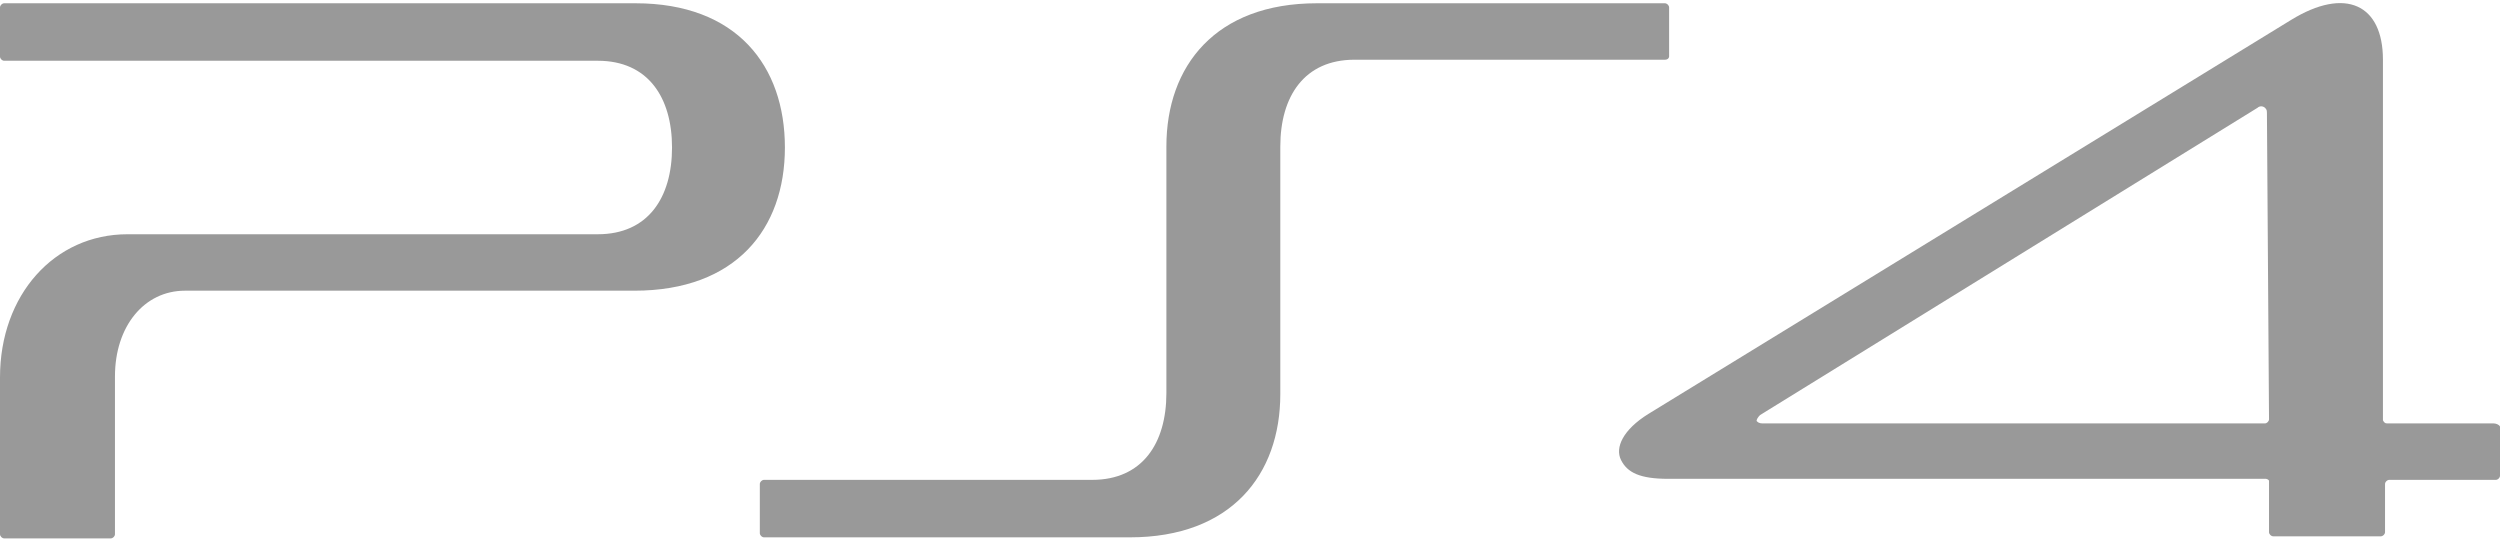
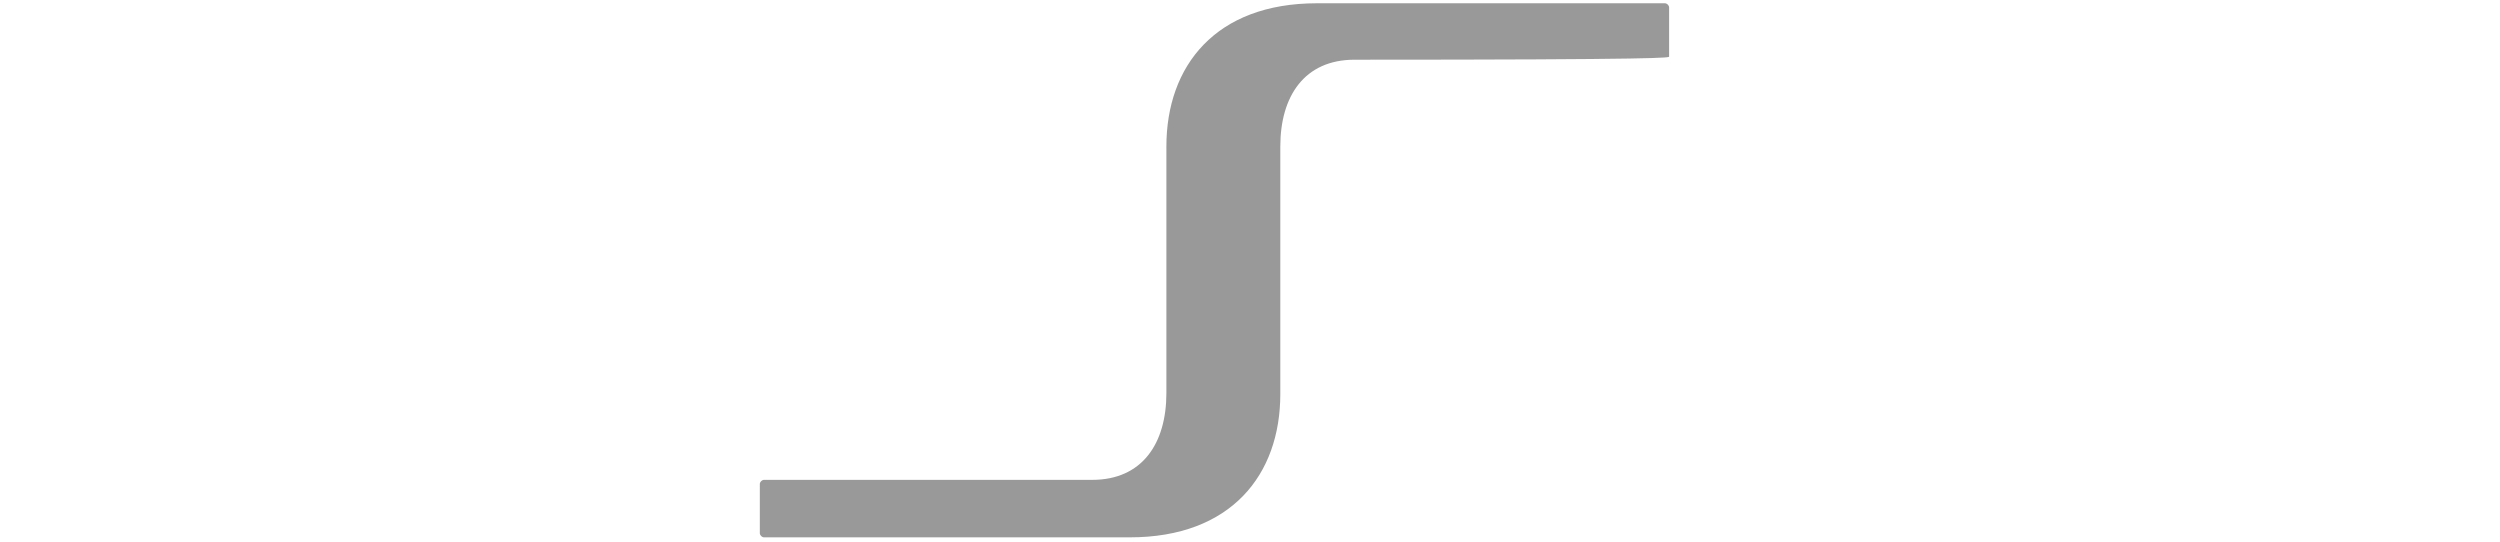
<svg xmlns="http://www.w3.org/2000/svg" version="1.1" x="0px" y="0px" viewBox="0 0 239.2 51.2" style="enable-background:new 0 0 239.2 51.2;" xml:space="preserve" width="240" height="52">
  <style type="text/css">
	.st0{fill:#999;}
</style>
-   <path class="st0" d="M159.7,5.1V0.4c0-0.2-0.2-0.4-0.4-0.4H126c-9.7,0-14.4,6-14.4,13.7v23.6c0,4.8-2.3,8.3-7.1,8.3H73.1  c-0.2,0-0.4,0.2-0.4,0.4v4.7c0,0.2,0.2,0.4,0.4,0.4h35c9.7,0,14.4-6,14.4-13.7V13.7c0-4.8,2.3-8.3,7.1-8.3h29.7  C159.6,5.4,159.7,5.2,159.7,5.1z" />
-   <path class="st0" d="M60.8,0H0.4C0.2,0,0,0.2,0,0.4v4.7c0,0.2,0.2,0.4,0.4,0.4h56.8c4.8,0,7.1,3.5,7.1,8.3s-2.3,8.3-7.1,8.3H12.2  C5.2,22.1,0,27.9,0,35.8v15c0,0.2,0.2,0.4,0.4,0.4h10.2c0.2,0,0.4-0.2,0.4-0.4V35.7c0-4.8,2.8-8.2,6.7-8.2h43  c9.7,0,14.4-5.9,14.4-13.7S70.5,0,60.8,0z" />
-   <path class="st0" d="M238.6,40.2h-10.2c-0.2,0-0.3-0.1-0.4-0.3V5.4c0-5.3-3.6-7-8.8-3.8l-61.5,37.7c-2.4,1.5-3.2,3.2-2.6,4.4  s1.8,1.8,4.5,1.8h57.2c0.1,0,0.3,0.1,0.3,0.2c0,0,0,0,0,0.1v4.8c0,0.2,0.2,0.4,0.4,0.4h10.3c0.2,0,0.4-0.2,0.4-0.4V46  c0-0.2,0.2-0.4,0.4-0.4h10.2c0.2,0,0.4-0.2,0.4-0.4v-4.7C239.1,40.3,238.8,40.2,238.6,40.2L238.6,40.2z M217.1,39.8  c0,0.2-0.2,0.4-0.4,0.4h-47.9c-0.3,0-0.5,0-0.7-0.2c-0.1-0.1,0.1-0.4,0.3-0.6L216,10c0.2-0.2,0.6-0.2,0.8,0.1  c0.1,0.1,0.1,0.3,0.1,0.4L217.1,39.8z" />
+   <path class="st0" d="M159.7,5.1V0.4c0-0.2-0.2-0.4-0.4-0.4H126c-9.7,0-14.4,6-14.4,13.7v23.6c0,4.8-2.3,8.3-7.1,8.3H73.1  c-0.2,0-0.4,0.2-0.4,0.4v4.7c0,0.2,0.2,0.4,0.4,0.4h35c9.7,0,14.4-6,14.4-13.7V13.7c0-4.8,2.3-8.3,7.1-8.3C159.6,5.4,159.7,5.2,159.7,5.1z" />
</svg>